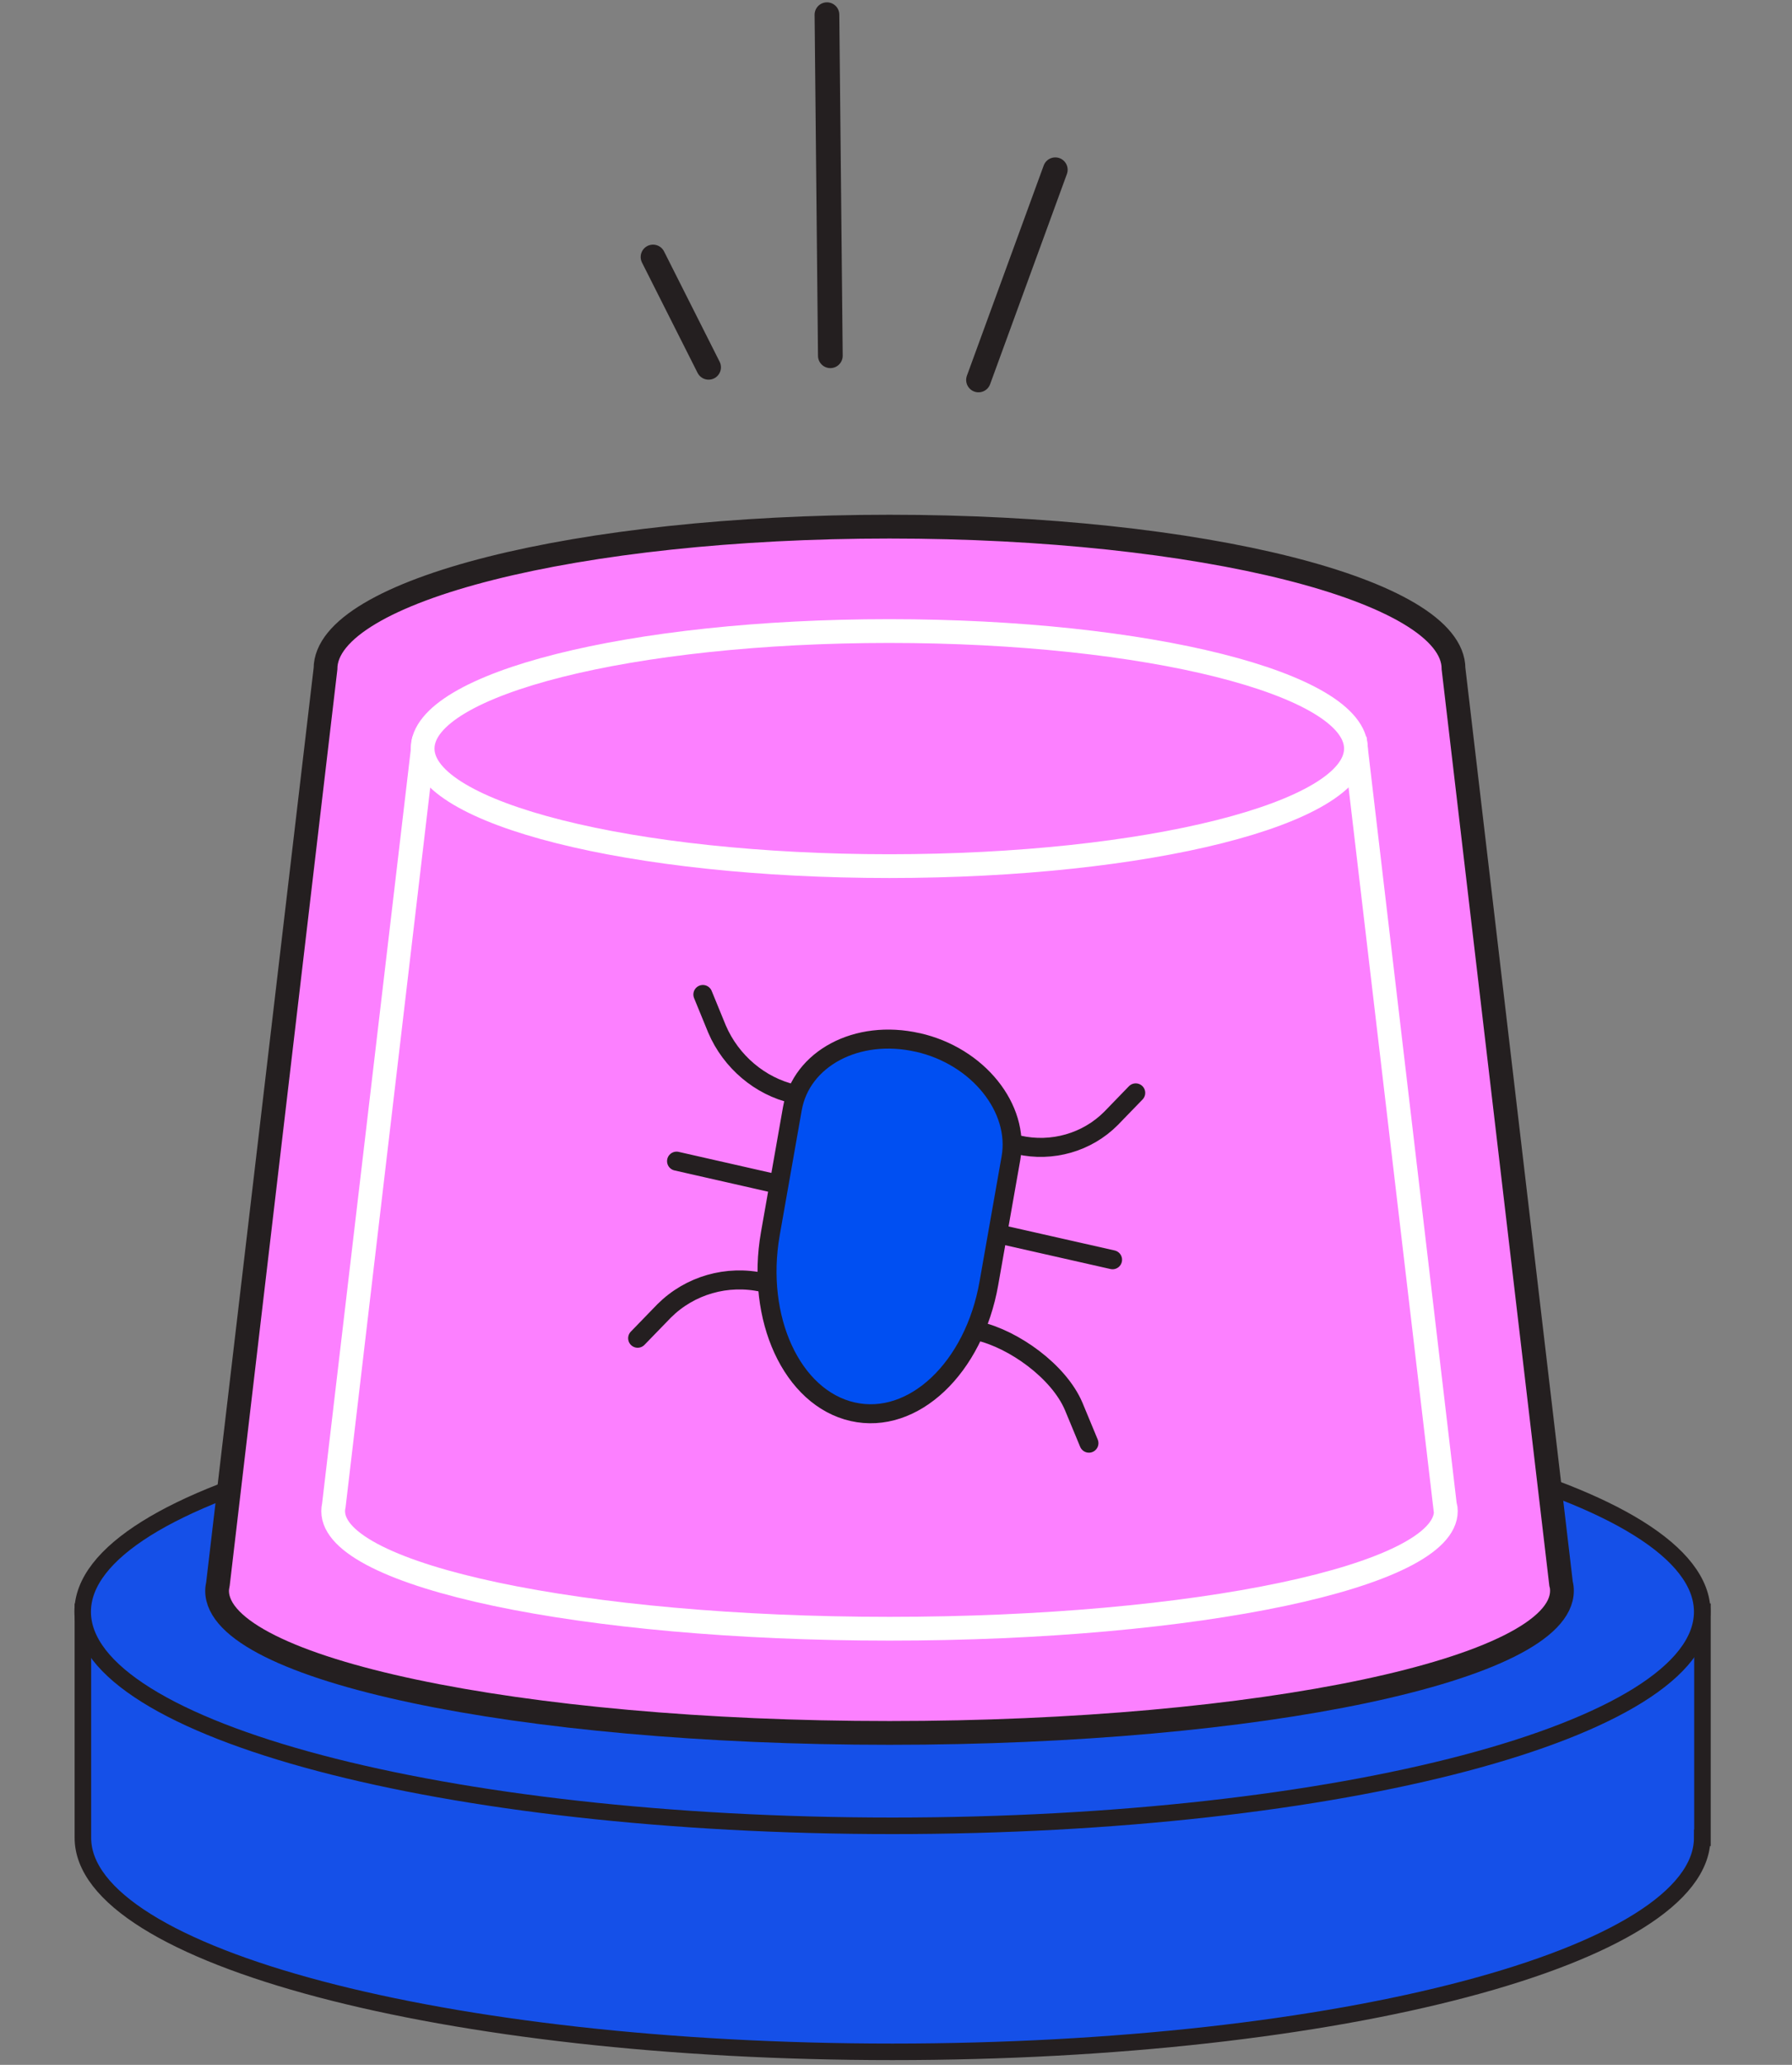
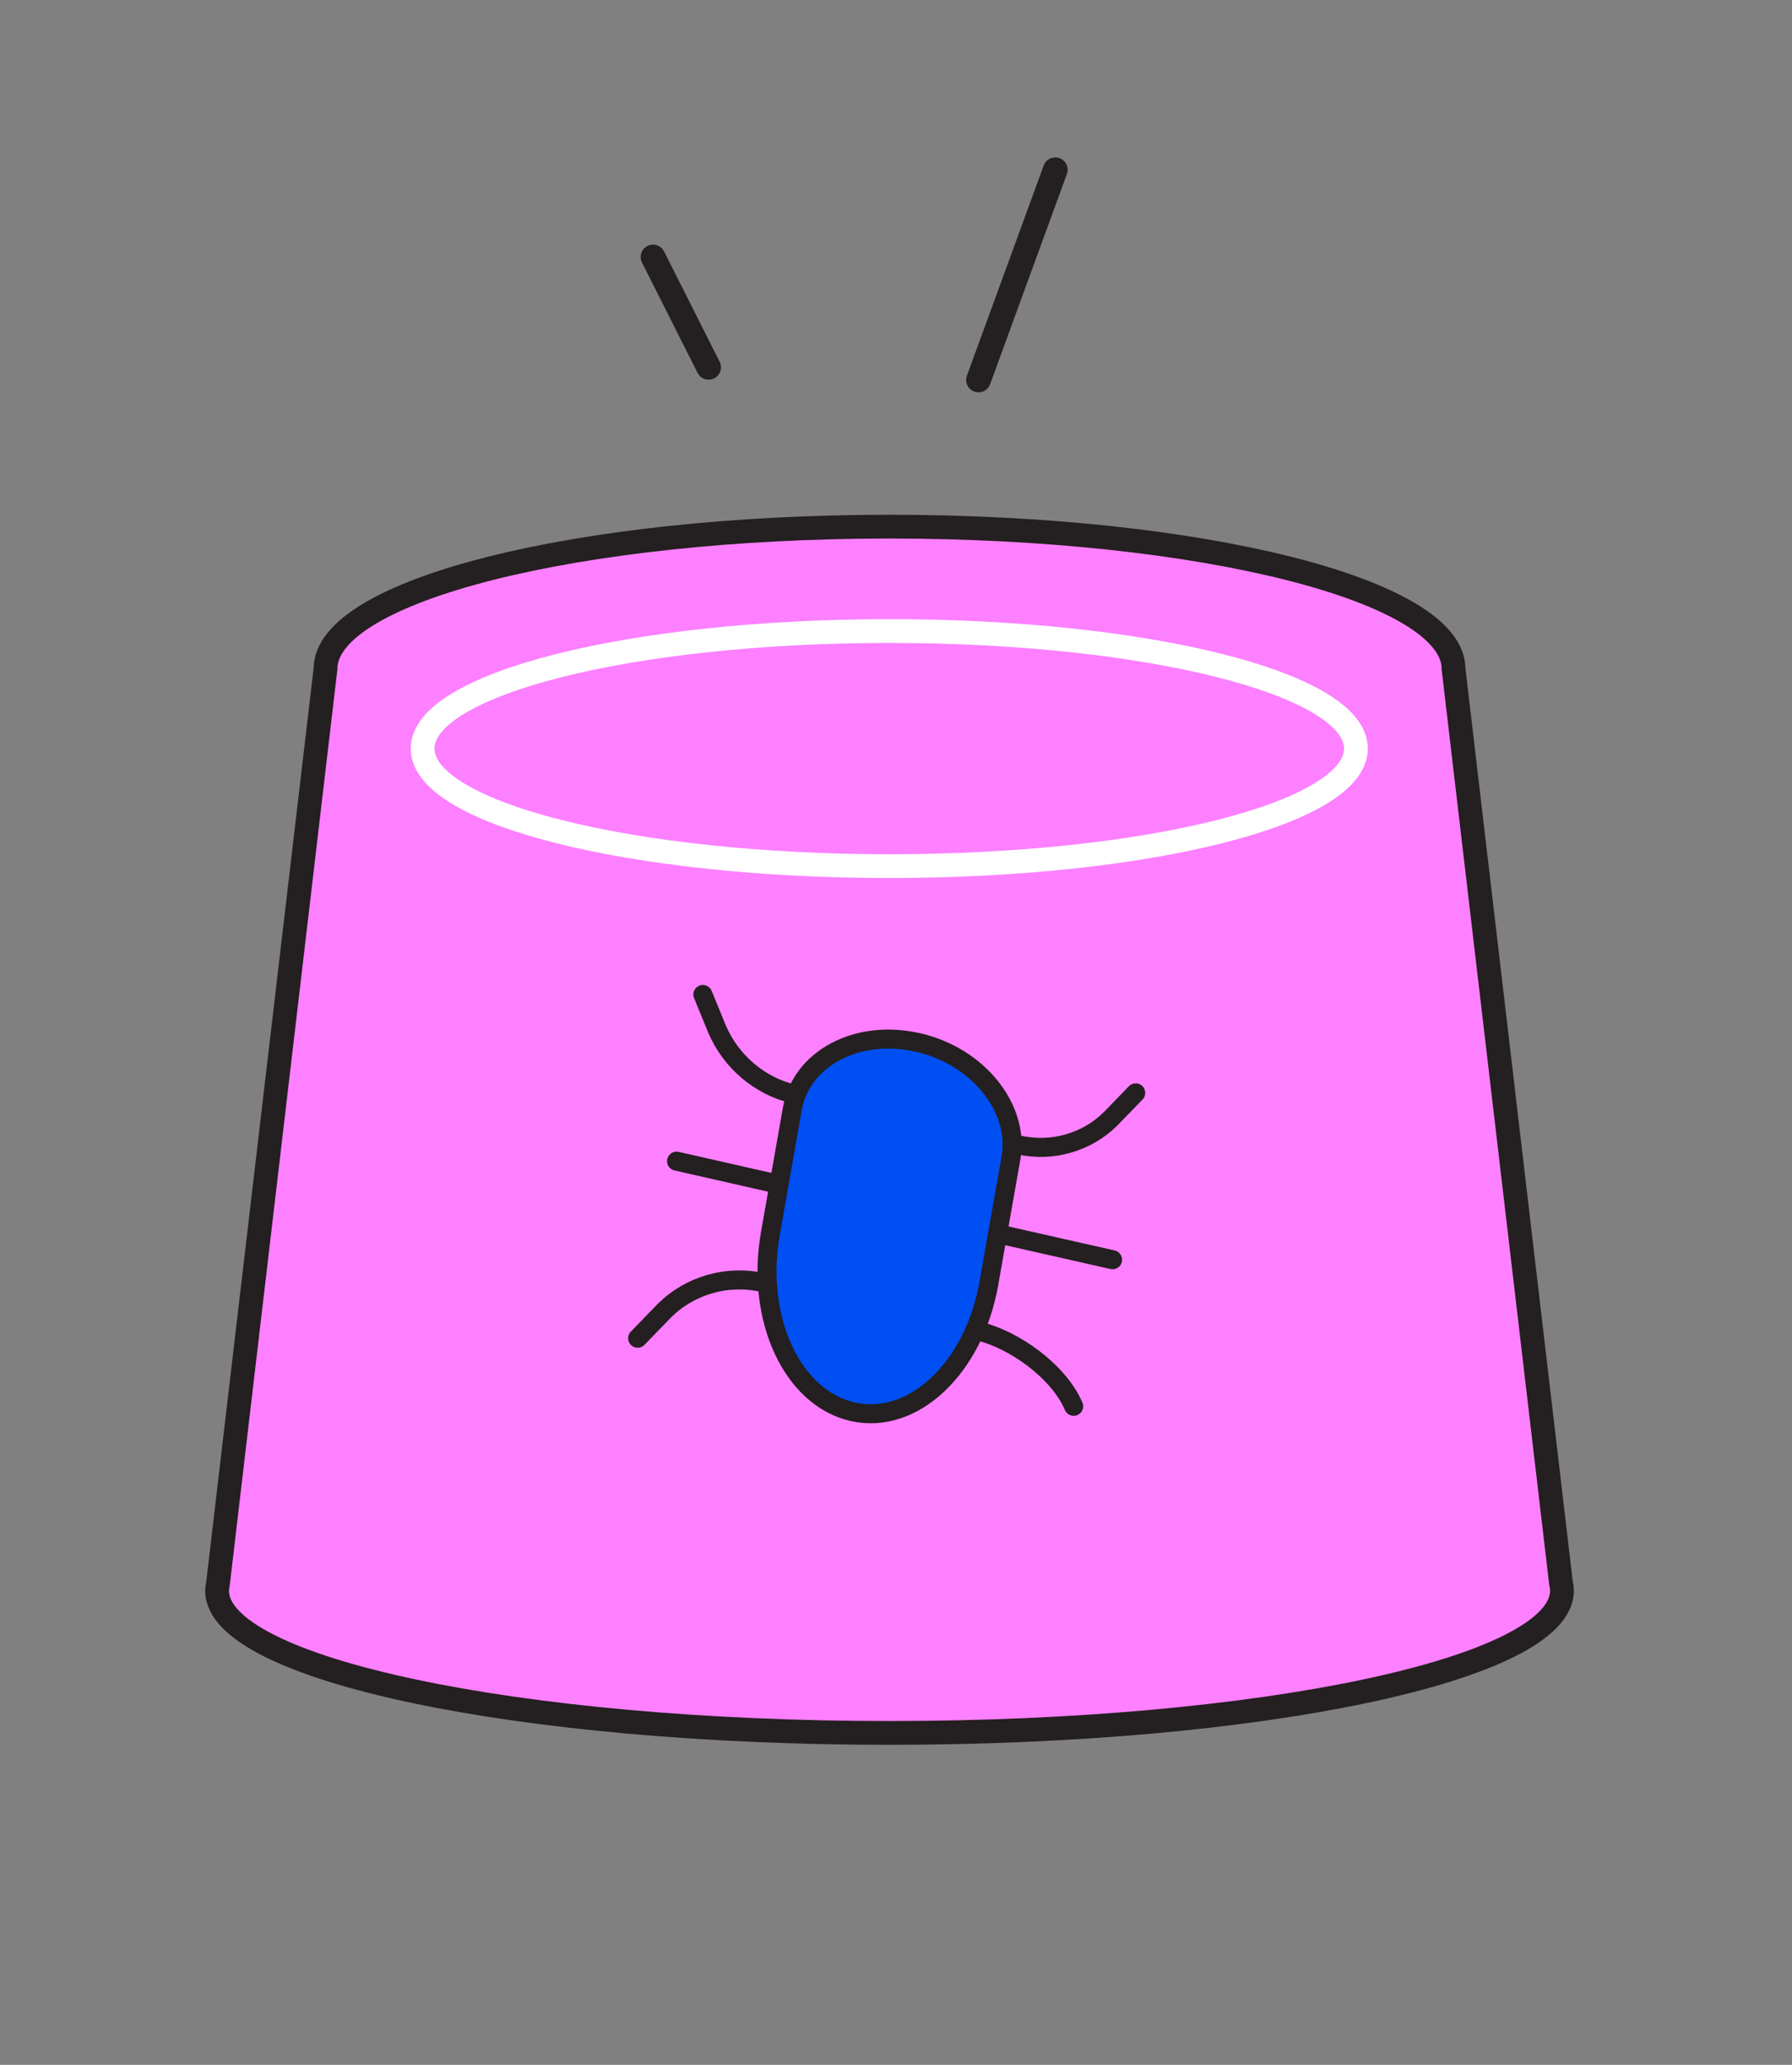
<svg xmlns="http://www.w3.org/2000/svg" width="66" height="76" viewBox="0 0 66 76" fill="none">
  <rect x="0" y="0" width="66" height="76" fill="#808080" stroke="none" />
  <g clip-path="url(#clip0_5788_136372)">
-     <path d="M62.693 67.643C62.693 71.994 49.341 75.521 32.869 75.521C16.397 75.521 3.053 71.994 3.053 67.643V59.324H62.702V67.643H62.693Z" fill="#1550E8" stroke="#241F20" stroke-width="0.609" stroke-miterlimit="10" />
-     <path d="M32.869 67.202C49.34 67.202 62.693 63.675 62.693 59.324C62.693 54.973 49.34 51.445 32.869 51.445C16.398 51.445 3.045 54.973 3.045 59.324C3.045 63.675 16.398 67.202 32.869 67.202Z" fill="#1550E8" stroke="#241F20" stroke-width="0.609" stroke-miterlimit="10" />
    <path d="M57.494 58.292L53.534 24.616C53.534 21.73 44.233 19.384 32.761 19.384C21.289 19.384 11.988 21.73 11.988 24.616L8.028 58.292C8.012 58.375 7.995 58.467 7.995 58.55C7.995 61.437 19.084 63.783 32.761 63.783C46.438 63.783 57.527 61.437 57.527 58.55C57.527 58.467 57.519 58.375 57.494 58.292Z" fill="#FC80FF" stroke="#241F20" stroke-width="0.875" stroke-miterlimit="10" />
-     <path d="M53.218 55.405L49.94 27.553H15.574L12.296 55.405C12.28 55.48 12.271 55.547 12.271 55.622C12.271 58.009 21.447 59.948 32.761 59.948C44.075 59.948 53.251 58.009 53.251 55.622C53.251 55.547 53.243 55.48 53.226 55.405H53.218Z" fill="#FC80FF" stroke="white" stroke-width="0.875" stroke-miterlimit="10" />
    <path d="M32.753 31.879C42.245 31.879 49.94 29.942 49.94 27.553C49.94 25.164 42.245 23.227 32.753 23.227C23.26 23.227 15.565 25.164 15.565 27.553C15.565 29.942 23.26 31.879 32.753 31.879Z" fill="#FC80FF" stroke="white" stroke-width="0.875" stroke-miterlimit="10" />
    <path d="M24.051 9.459L26.098 13.519" stroke="#241F20" stroke-width="0.91" stroke-linecap="round" stroke-linejoin="round" />
-     <path d="M30.457 0.541L30.582 13.094" stroke="#241F20" stroke-width="0.91" stroke-linecap="round" stroke-linejoin="round" />
    <path d="M36.039 13.985L38.867 6.248" stroke="#241F20" stroke-width="0.91" stroke-linecap="round" stroke-linejoin="round" />
    <path d="M29.233 40.266C27.991 39.983 26.922 39.076 26.409 37.878L25.887 36.604" stroke="#241F20" stroke-width="0.7" stroke-linecap="round" stroke-linejoin="round" />
    <path d="M37.506 42.139C38.748 42.422 40.04 42.047 40.918 41.165L41.829 40.225" stroke="#241F20" stroke-width="0.7" stroke-linecap="round" stroke-linejoin="round" />
-     <path d="M36.015 48.989C37.34 49.289 38.997 50.479 39.543 51.761L40.106 53.118" stroke="#241F20" stroke-width="0.7" stroke-linecap="round" stroke-linejoin="round" />
+     <path d="M36.015 48.989C37.34 49.289 38.997 50.479 39.543 51.761" stroke="#241F20" stroke-width="0.7" stroke-linecap="round" stroke-linejoin="round" />
    <path d="M28.107 47.208C26.781 46.908 25.407 47.308 24.463 48.248L23.485 49.256" stroke="#241F20" stroke-width="0.7" stroke-linecap="round" stroke-linejoin="round" />
    <path d="M33.804 38.369C36.016 38.868 37.564 40.791 37.233 42.63L36.421 47.233C35.875 50.346 33.639 52.468 31.403 51.961C29.167 51.453 27.825 48.523 28.372 45.41L29.183 40.807C29.506 38.968 31.56 37.861 33.796 38.369H33.804Z" fill="#004FF2" stroke="#241F20" stroke-width="0.7" stroke-linecap="round" stroke-linejoin="round" />
    <path d="M24.918 42.738L28.404 43.529" stroke="#241F20" stroke-width="0.7" stroke-linecap="round" stroke-linejoin="round" />
    <path d="M36.785 45.419L40.976 46.367" stroke="#241F20" stroke-width="0.7" stroke-linecap="round" stroke-linejoin="round" />
  </g>
  <defs>
    <clipPath id="clip0_5788_136372">
      <rect width="65.148" height="75.887" fill="white" />
    </clipPath>
  </defs>
</svg>